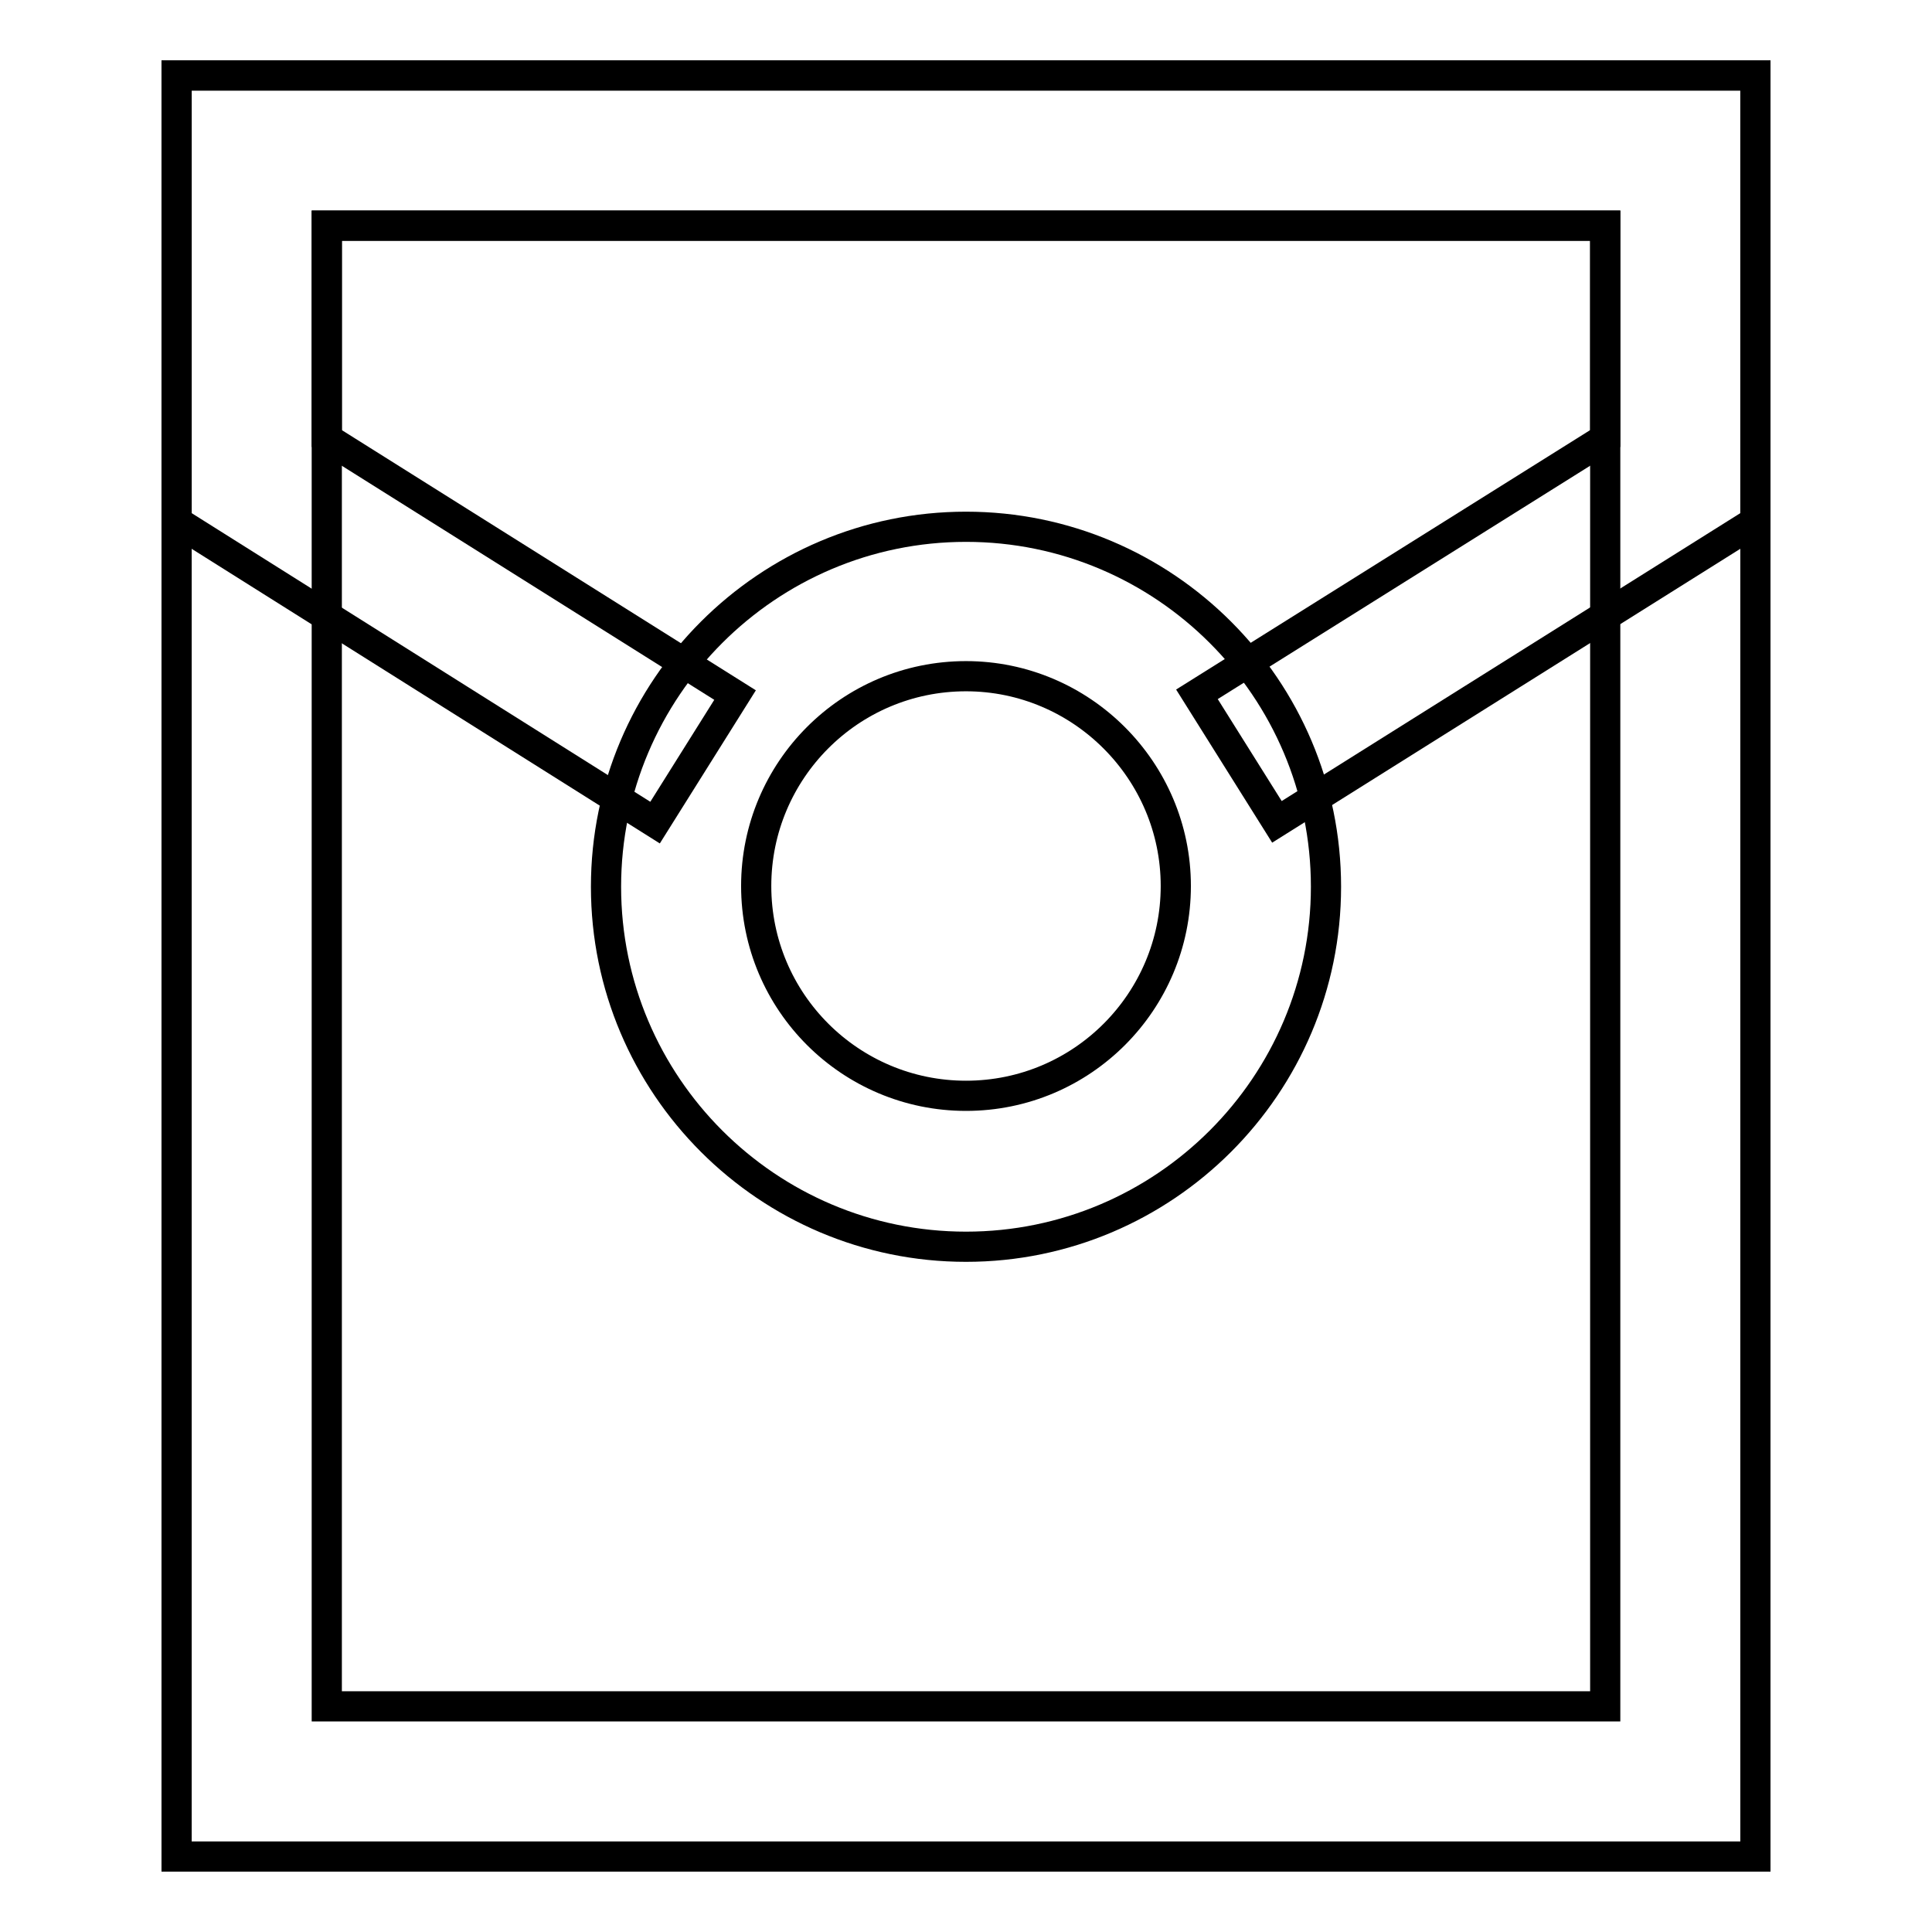
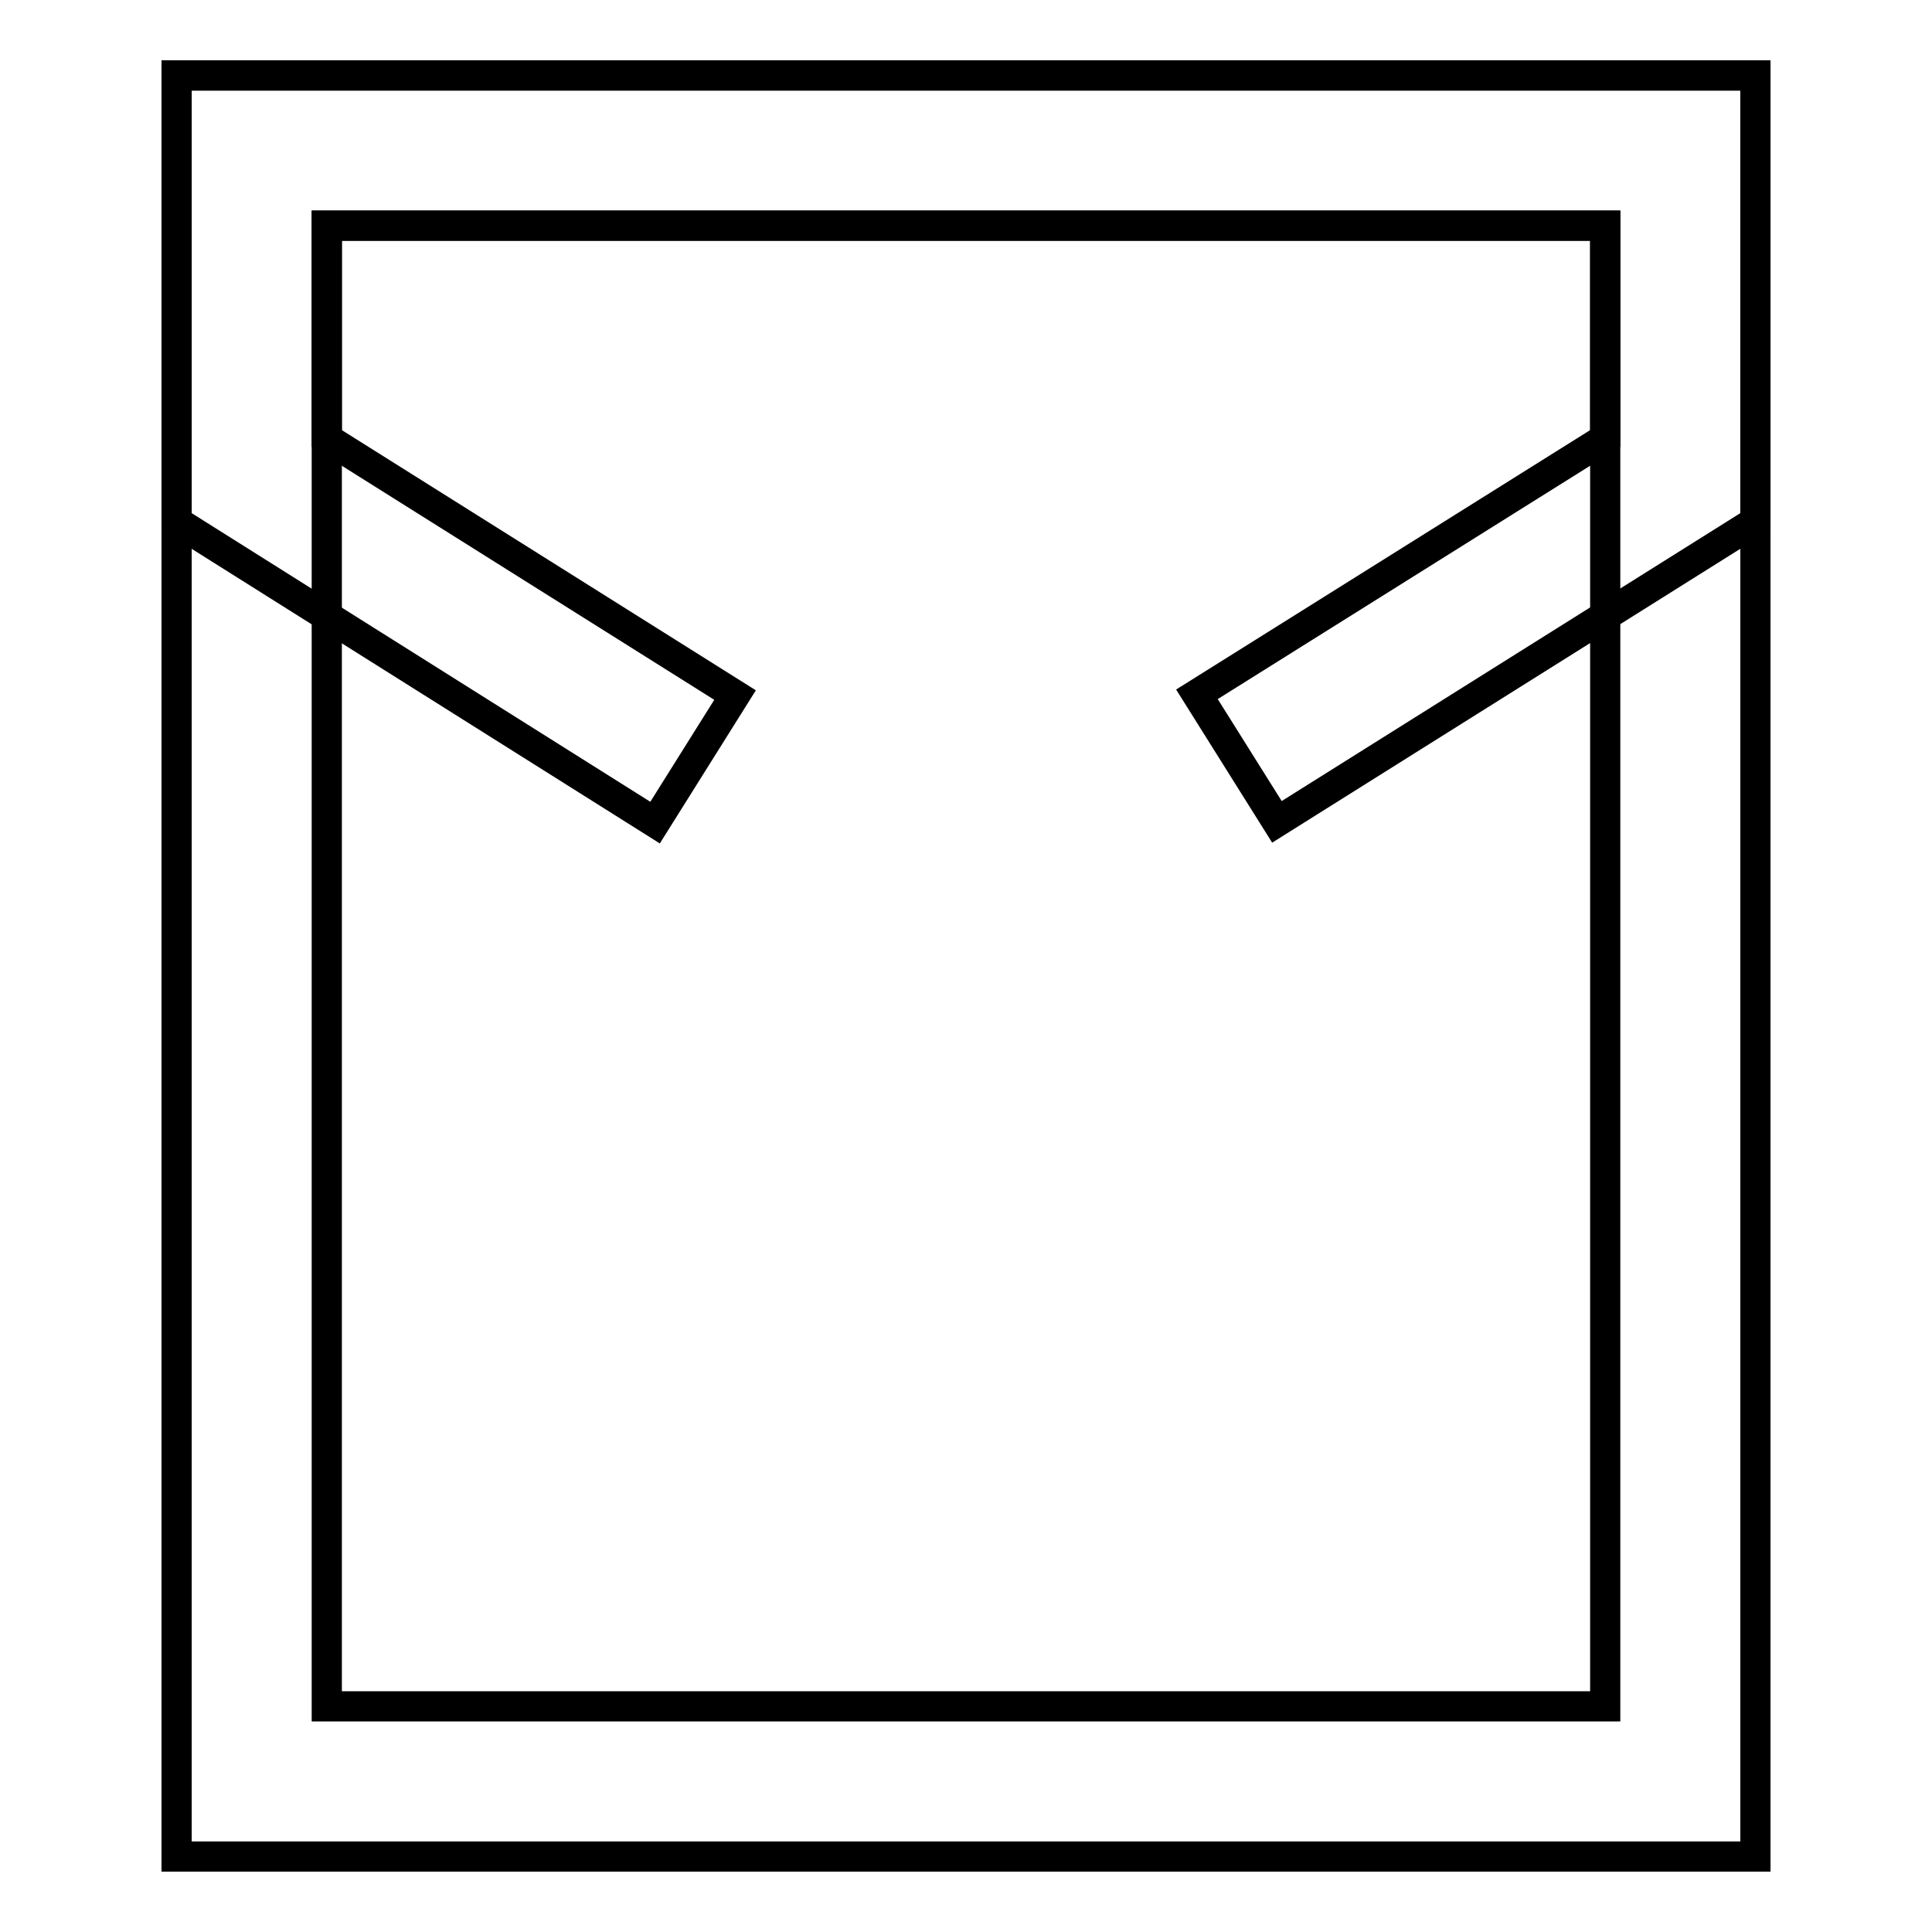
<svg xmlns="http://www.w3.org/2000/svg" version="1.1" x="0px" y="0px" viewBox="0 0 256 256" enable-background="new 0 0 256 256" xml:space="preserve">
  <g>
    <path stroke-width="4" fill-opacity="0" stroke="#000000" d="M232.6,246H23.4V10h209.2V246z M43.3,226.1h169.4V29.9H43.3V226.1z" />
    <path stroke-width="4" fill-opacity="0" stroke="#000000" d="M169.2,108.9l-10.6-16.9l54.1-33.9V29.9H43.3v28.2l54.1,34l-10.6,16.9L23.4,69.1V10h209.2v59.1L169.2,108.9 z" />
-     <path stroke-width="4" fill-opacity="0" stroke="#000000" d="M128,165.2c-26.3,0-47.7-21.4-47.7-47.7c0-26.3,21.4-47.7,47.7-47.7c26.3,0,47.7,21.4,47.7,47.7 C175.7,143.8,154.3,165.2,128,165.2z M128,89.6c-15.4,0-27.8,12.5-27.8,27.8c0,15.4,12.5,27.8,27.8,27.8 c15.4,0,27.8-12.5,27.8-27.8C155.8,102.1,143.3,89.6,128,89.6z" />
  </g>
</svg>